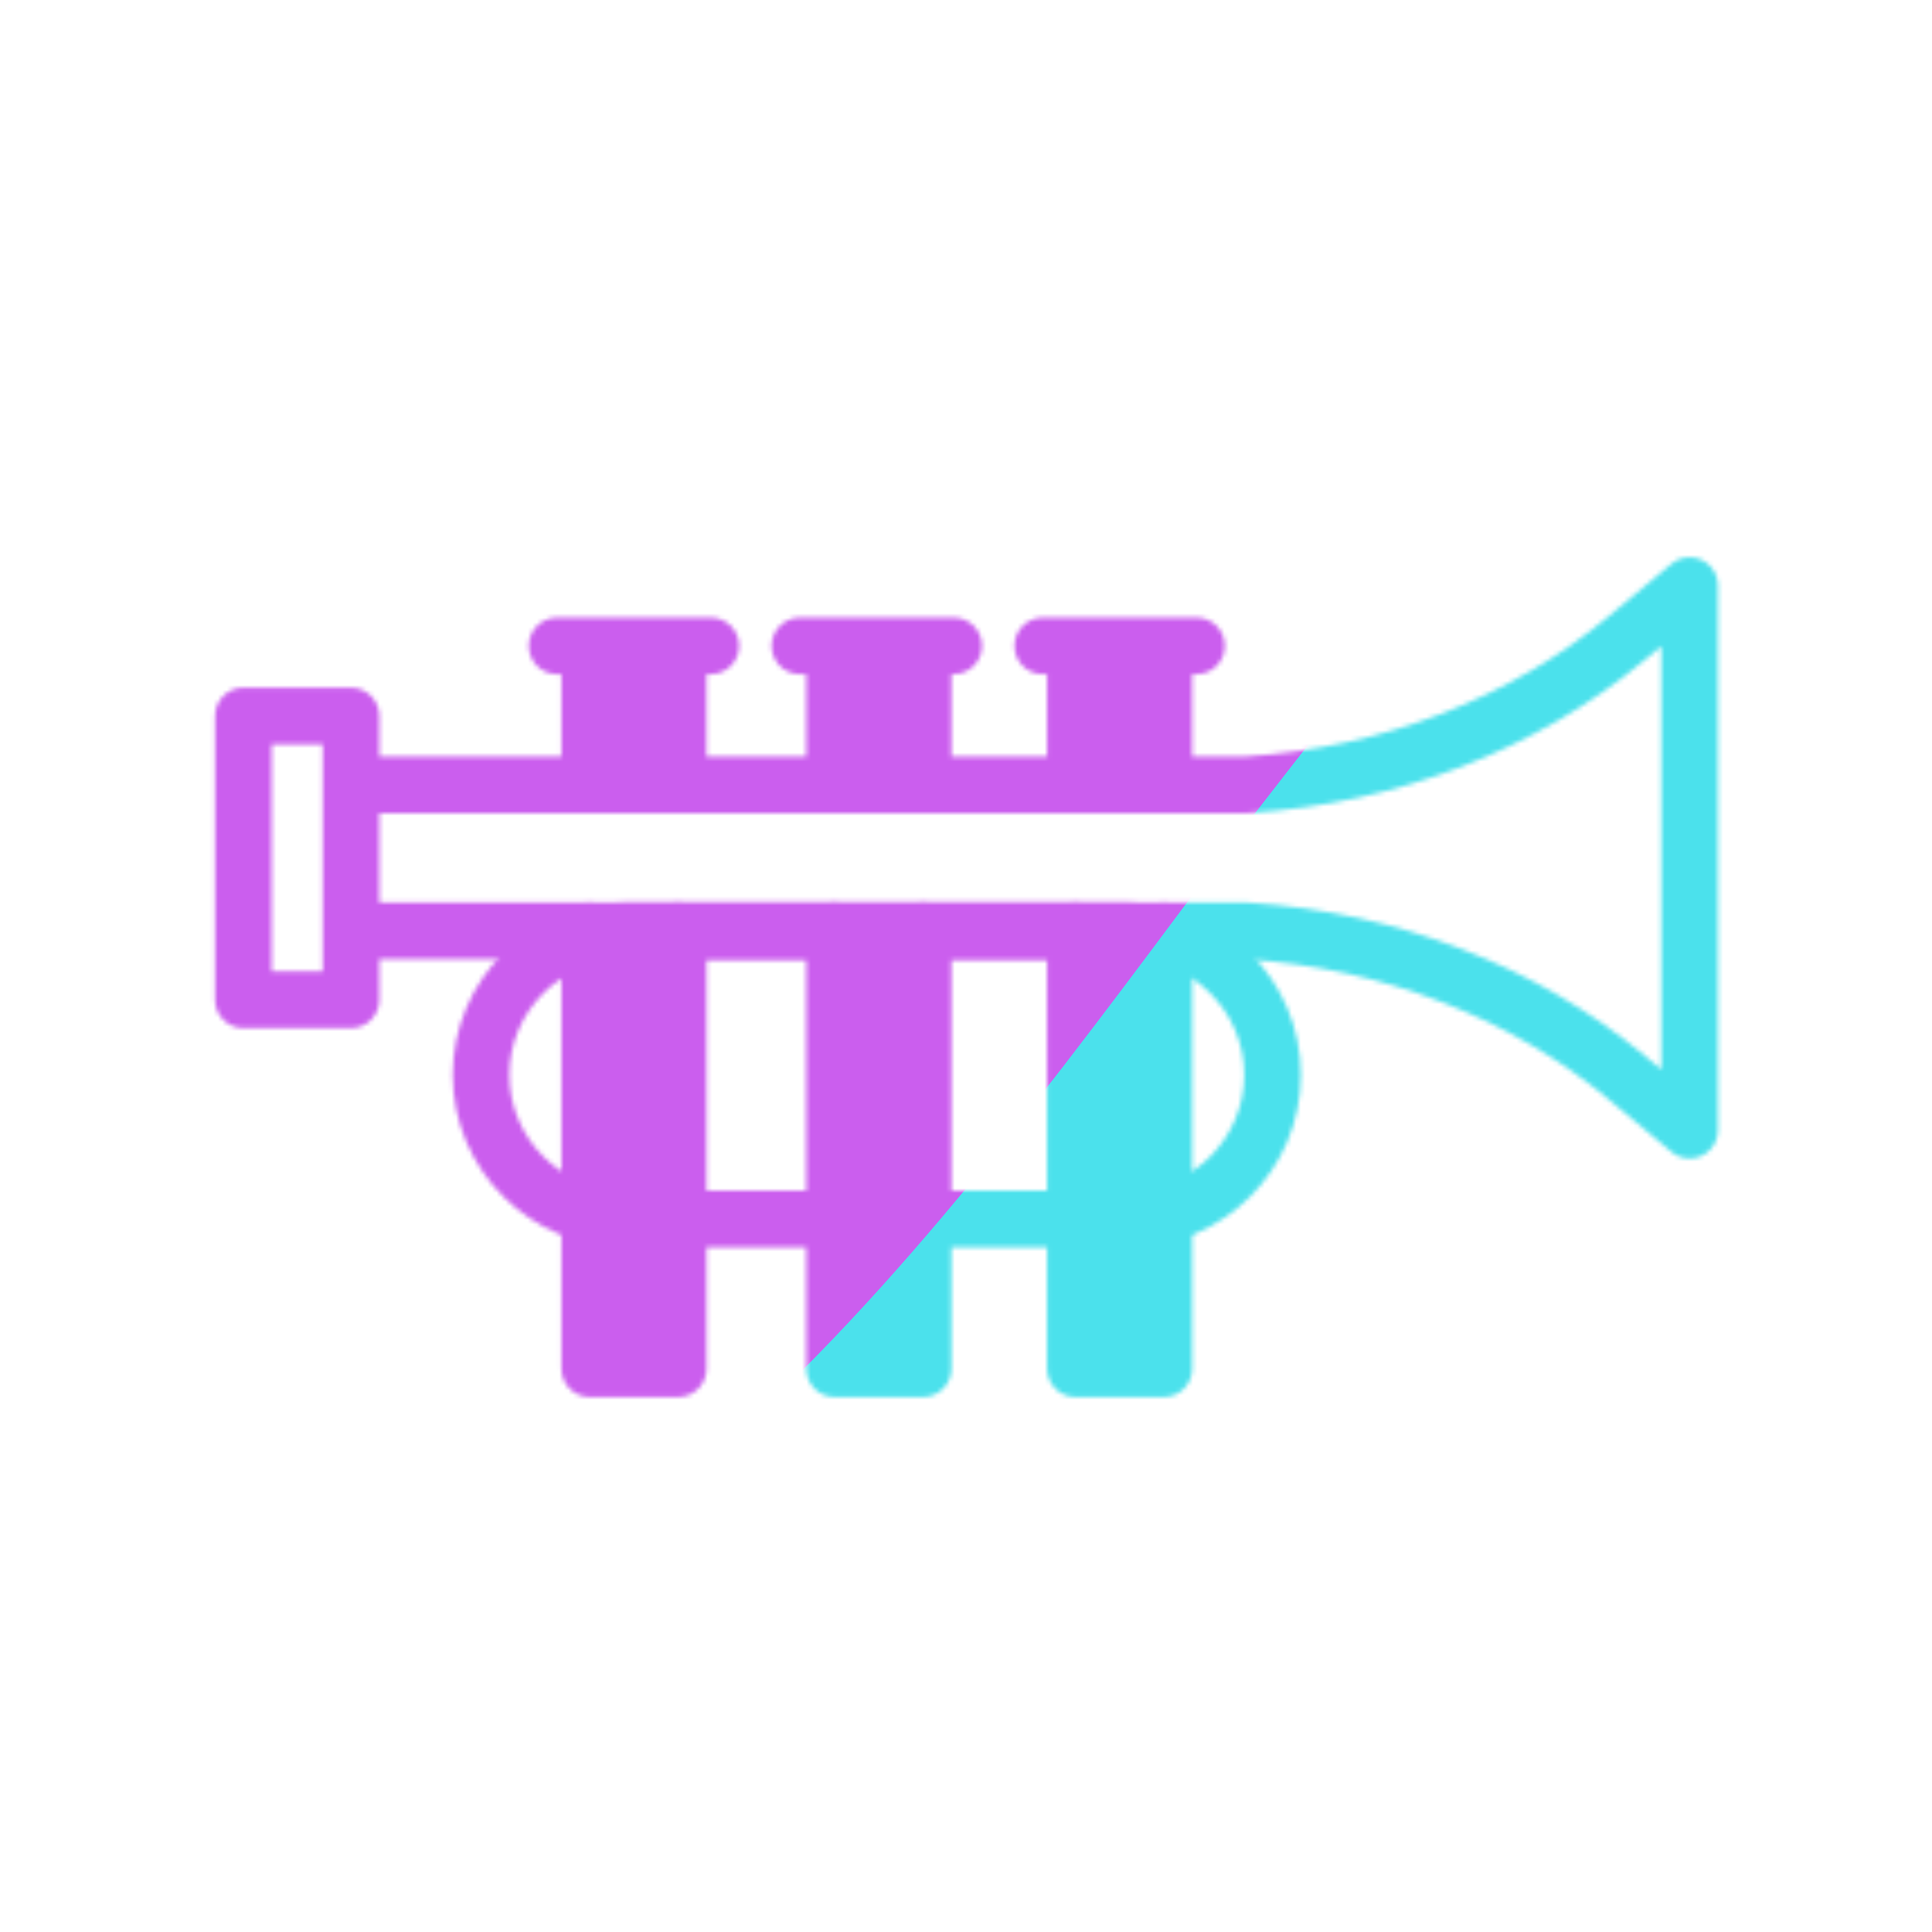
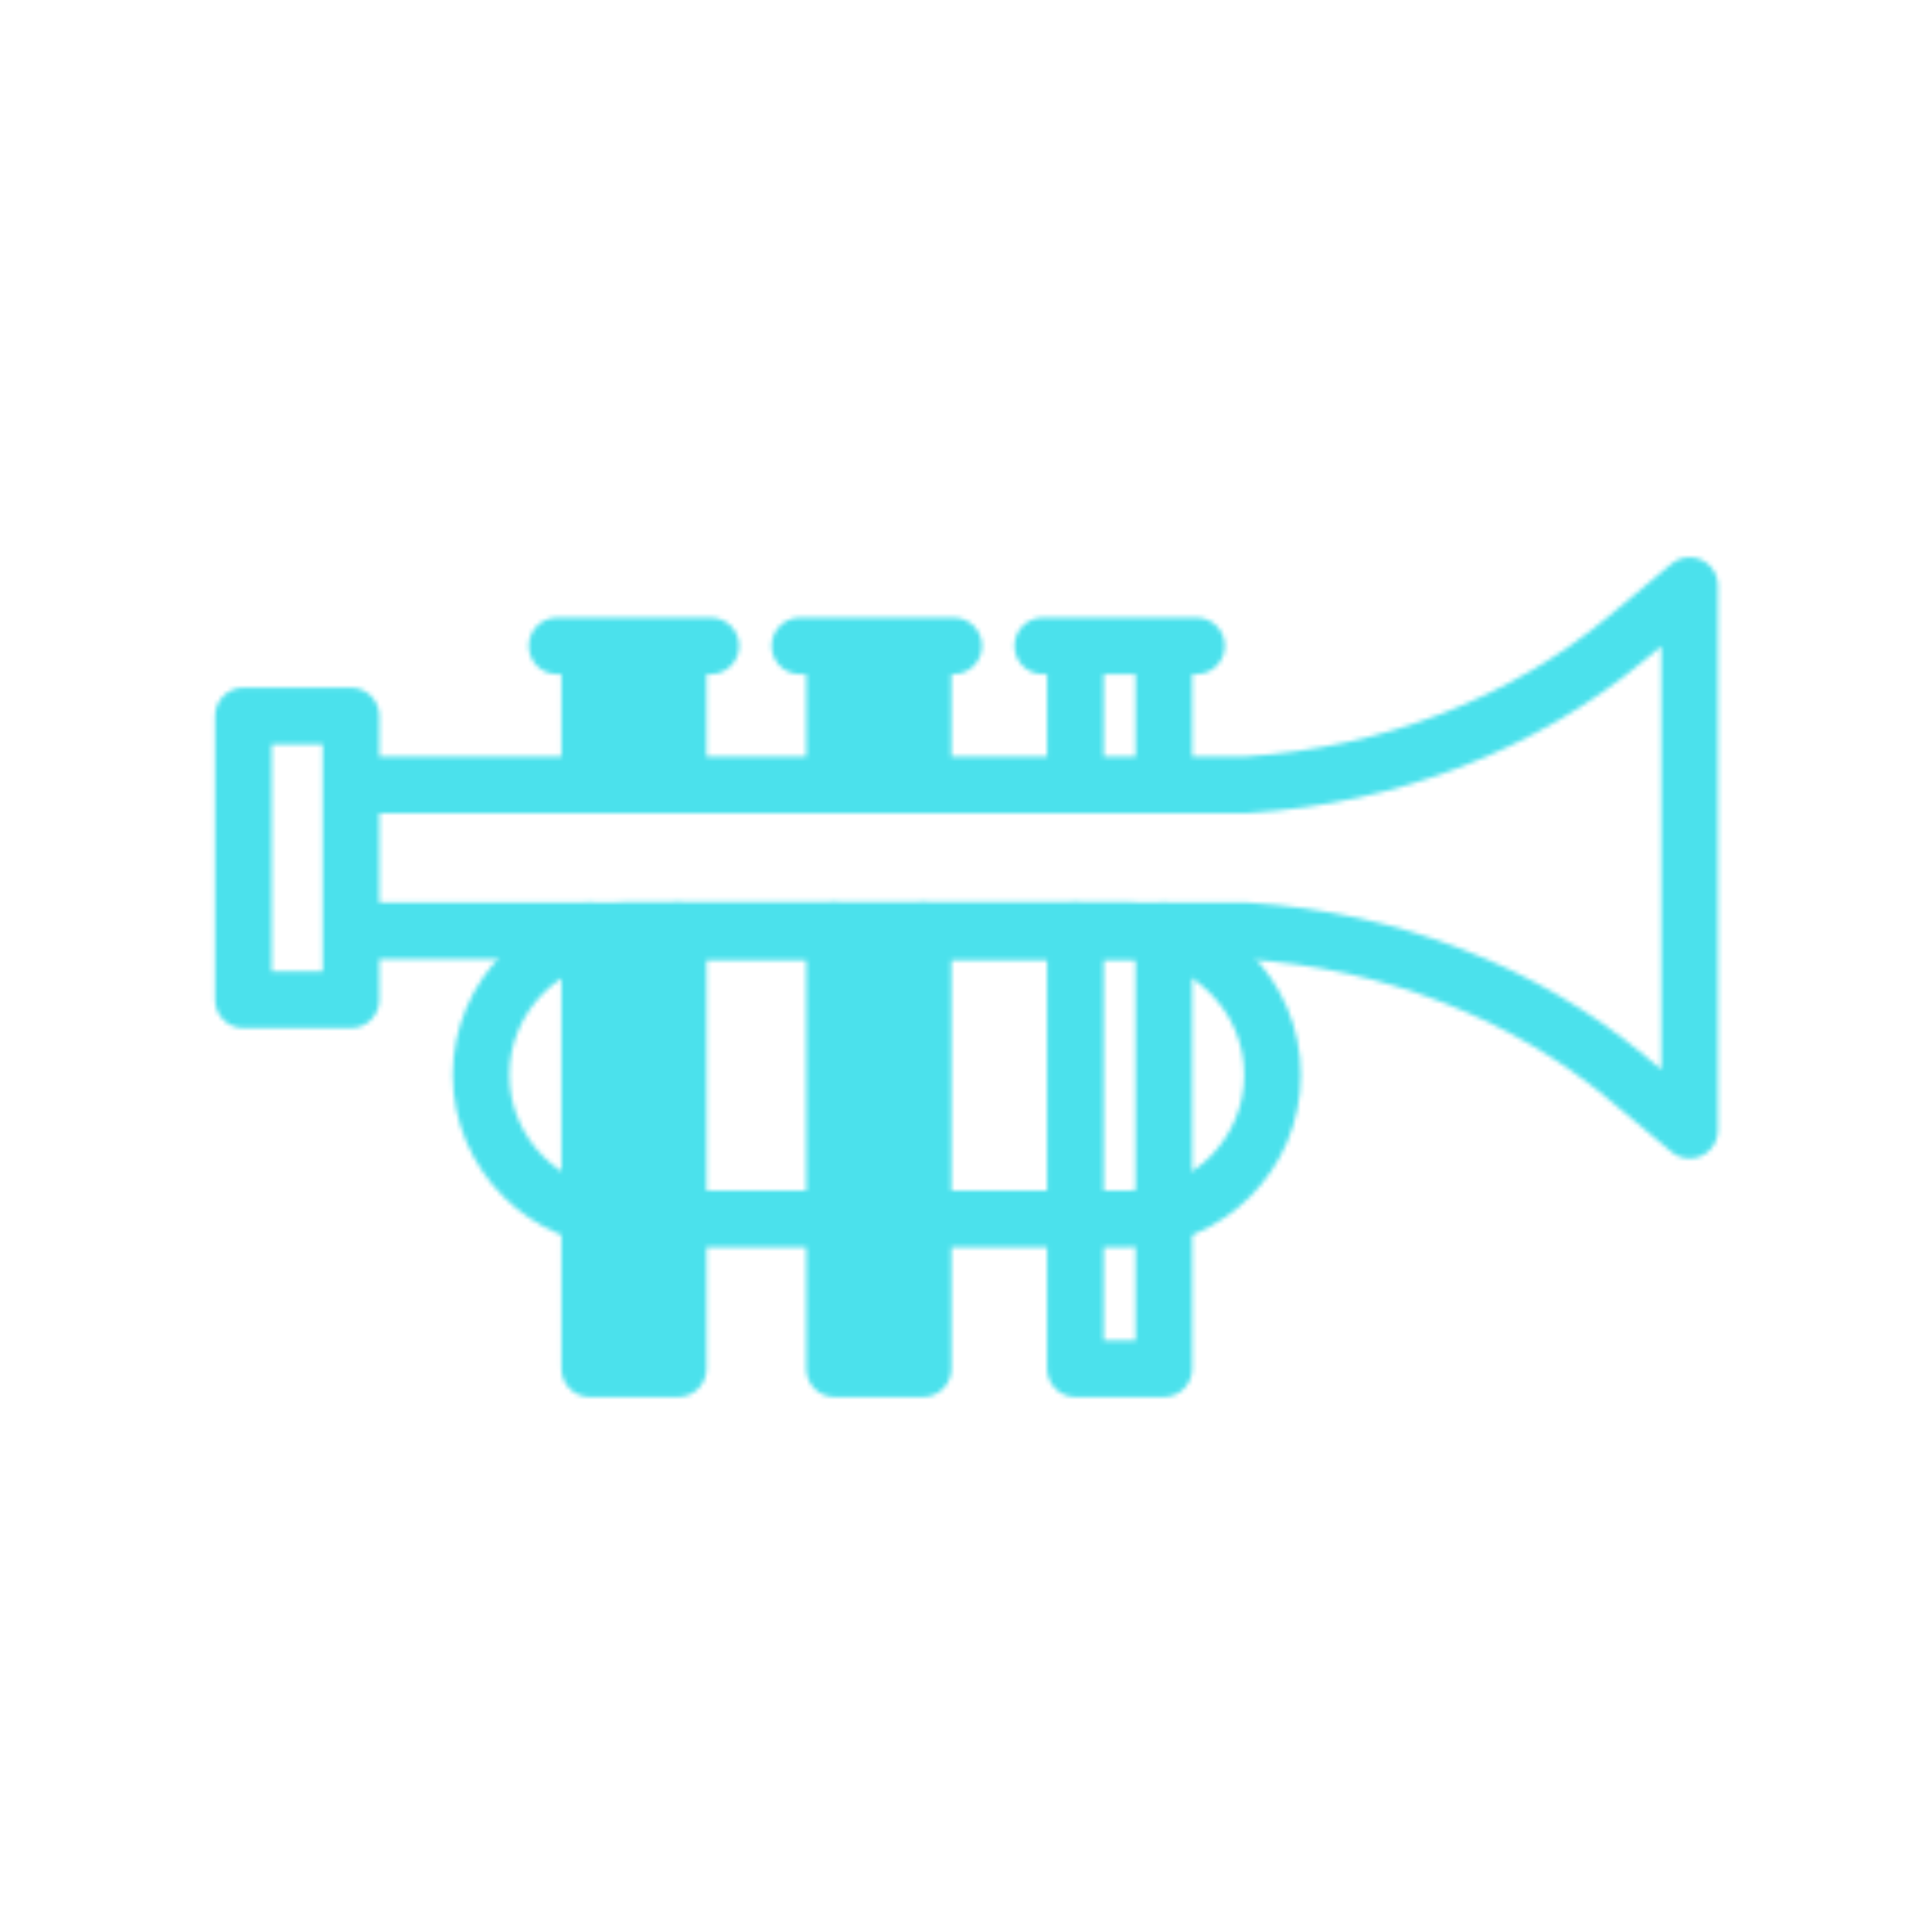
<svg xmlns="http://www.w3.org/2000/svg" xmlns:xlink="http://www.w3.org/1999/xlink" width="430" height="430" style="width:100%;height:100%;transform:translate3d(0,0,0);content-visibility:visible" viewBox="0 0 430 430">
  <defs>
    <clipPath id="g">
      <path d="M0 0h430v430H0z" />
    </clipPath>
    <clipPath id="k">
      <path d="M0 0h430v430H0z" />
    </clipPath>
    <clipPath id="e">
      <path d="M0 0h430v430H0z" />
    </clipPath>
    <clipPath id="h">
      <path d="M0 0h430v430H0z" />
    </clipPath>
    <filter id="l" width="300%" height="300%" x="-100%" y="-100%">
      <feGaussianBlur result="filter_result_0" />
    </filter>
    <filter id="a" width="100%" height="100%" x="0%" y="0%" filterUnits="objectBoundingBox">
      <feComponentTransfer in="SourceGraphic">
        <feFuncA tableValues="1.0 0.0" type="table" />
      </feComponentTransfer>
    </filter>
    <filter id="j" width="300%" height="300%" x="-100%" y="-100%">
      <feGaussianBlur result="filter_result_0" stdDeviation="52.5 52.5" />
    </filter>
    <mask id="f" mask-type="alpha">
      <g filter="url(#a)">
        <path fill="#fff" d="M0 0h430v430H0z" opacity="0" />
        <use xlink:href="#b" />
      </g>
    </mask>
    <mask id="m" mask-type="alpha">
      <use xlink:href="#c" />
    </mask>
    <mask id="i" mask-type="alpha">
      <use xlink:href="#d" />
    </mask>
    <g id="c" clip-path="url(#e)" style="display:none">
      <g style="display:none">
        <path />
        <path fill-opacity="0" stroke-linecap="round" stroke-linejoin="round" class="primary" />
        <path fill-opacity="0" stroke-linecap="round" stroke-linejoin="round" class="primary" />
        <path fill-opacity="0" stroke-linecap="round" stroke-linejoin="round" class="primary" />
      </g>
      <g style="display:none">
        <path />
        <path fill-opacity="0" stroke-linecap="round" stroke-linejoin="round" class="primary" />
        <path fill-opacity="0" stroke-linecap="round" stroke-linejoin="round" class="primary" />
-         <path fill-opacity="0" stroke-linecap="round" stroke-linejoin="round" class="primary" />
      </g>
      <g mask="url(#f)" style="display:none">
        <path />
-         <path fill-opacity="0" stroke-linecap="round" stroke-linejoin="round" class="primary" />
-         <path fill-opacity="0" stroke-linecap="round" stroke-linejoin="round" class="primary" />
        <path fill-opacity="0" stroke-linecap="round" stroke-linejoin="round" class="primary" />
      </g>
      <g fill-opacity="0" stroke-linecap="round" stroke-linejoin="round" style="display:none">
        <path class="secondary" />
        <path class="secondary" />
        <path class="secondary" />
      </g>
    </g>
    <g id="b" style="display:none">
      <path fill-opacity="0" stroke-linecap="round" stroke-linejoin="round" class="primary" />
      <path />
    </g>
    <g id="d" style="display:block">
      <path fill="red" d="M131.25 174.68v-30.92h19.69v30.92m0 32.5v97.44h-19.69v-97.43m-7.26-63.43h34.21" />
      <path fill-opacity="0" stroke="#08A88A" stroke-linecap="round" stroke-linejoin="round" stroke-width="12.6" d="M131.25 174.681v-30.92h19.69v30.92m0 32.5v97.44h-19.69v-97.43m-7.262-63.431h34.214" class="primary" />
      <path fill="red" d="M185.75 174.68v-30.92h19.7v30.92m0 32.5v97.44h-19.7v-97.44m-7.71-63.42h34.21" />
      <path fill-opacity="0" stroke="#08A88A" stroke-linecap="round" stroke-linejoin="round" stroke-width="12.6" d="M185.75 174.681v-30.92h19.7v30.92m0 32.5v97.44h-19.7v-97.44m-7.712-63.421h34.214" class="primary" />
-       <path fill="red" d="M259.04 207.19v97.43h-19.69v-97.44m0-32.5v-30.92h19.69v30.92m-26.95-30.92h34.21" />
      <path fill-opacity="0" stroke="#08A88A" stroke-linecap="round" stroke-linejoin="round" stroke-width="12.6" d="M259.04 207.191v97.43h-19.69v-97.44m0-32.5v-30.92h19.69v30.92m-26.952-30.921h34.214" class="primary" />
      <path fill-opacity="0" stroke="#121331" stroke-linecap="round" stroke-linejoin="round" stroke-width="12.6" d="M251.167 207.178H139.123c-17.63 0-32.055 14.425-32.055 32.055 0 0 0 0 0 0 0 17.63 14.425 32.055 32.055 32.055h112.044c17.63 0 32.055-14.425 32.055-32.055 0 0 0 0 0 0 0-17.63-14.425-32.055-32.055-32.055z" class="secondary" />
      <path fill-opacity="0" stroke="#121331" stroke-linecap="round" stroke-linejoin="round" stroke-width="12.6" d="M78.133 174.677h199.45c31.799-2.076 61.723-13.637 84.5-32.673l13.974-11.67s.056 10.166 0 56.666 0 64.538 0 64.538l-13.974-11.67c-22.777-19.036-52.701-30.597-84.5-32.673H78.133v-32.518zm-23.97 47.84h23.97v-63.162h-23.97v63.162z" class="secondary" />
    </g>
  </defs>
  <g clip-path="url(#g)">
    <g clip-path="url(#h)" mask="url(#i)" style="display:block">
      <g filter="url(#j)" transform="rotate(-94 238.762 -16.565) scale(2.4)">
        <g class="design">
          <path fill="#4BE1EC" d="M0-250c137.975 0 250 112.025 250 250S137.975 250 0 250-250 137.975-250 0-137.975-250 0-250z" class="primary" />
        </g>
        <g class="design">
-           <path fill="#CB5EEE" d="M113.242-295.384c97.478 0 176.5 79.022 176.5 176.5s-79.022 176.5-176.5 176.5c-43.948 0-74.396-34.057-105.29-60.631-37.631-32.369-71.21-62.338-71.21-115.869 0-97.478 79.022-176.5 176.5-176.5z" class="secondary" />
-         </g>
+           </g>
      </g>
    </g>
    <g clip-path="url(#k)" filter="url(#l)" mask="url(#m)" style="display:none">
      <g class="design">
        <path class="primary" />
      </g>
      <g class="design">
        <path class="secondary" />
      </g>
    </g>
  </g>
</svg>